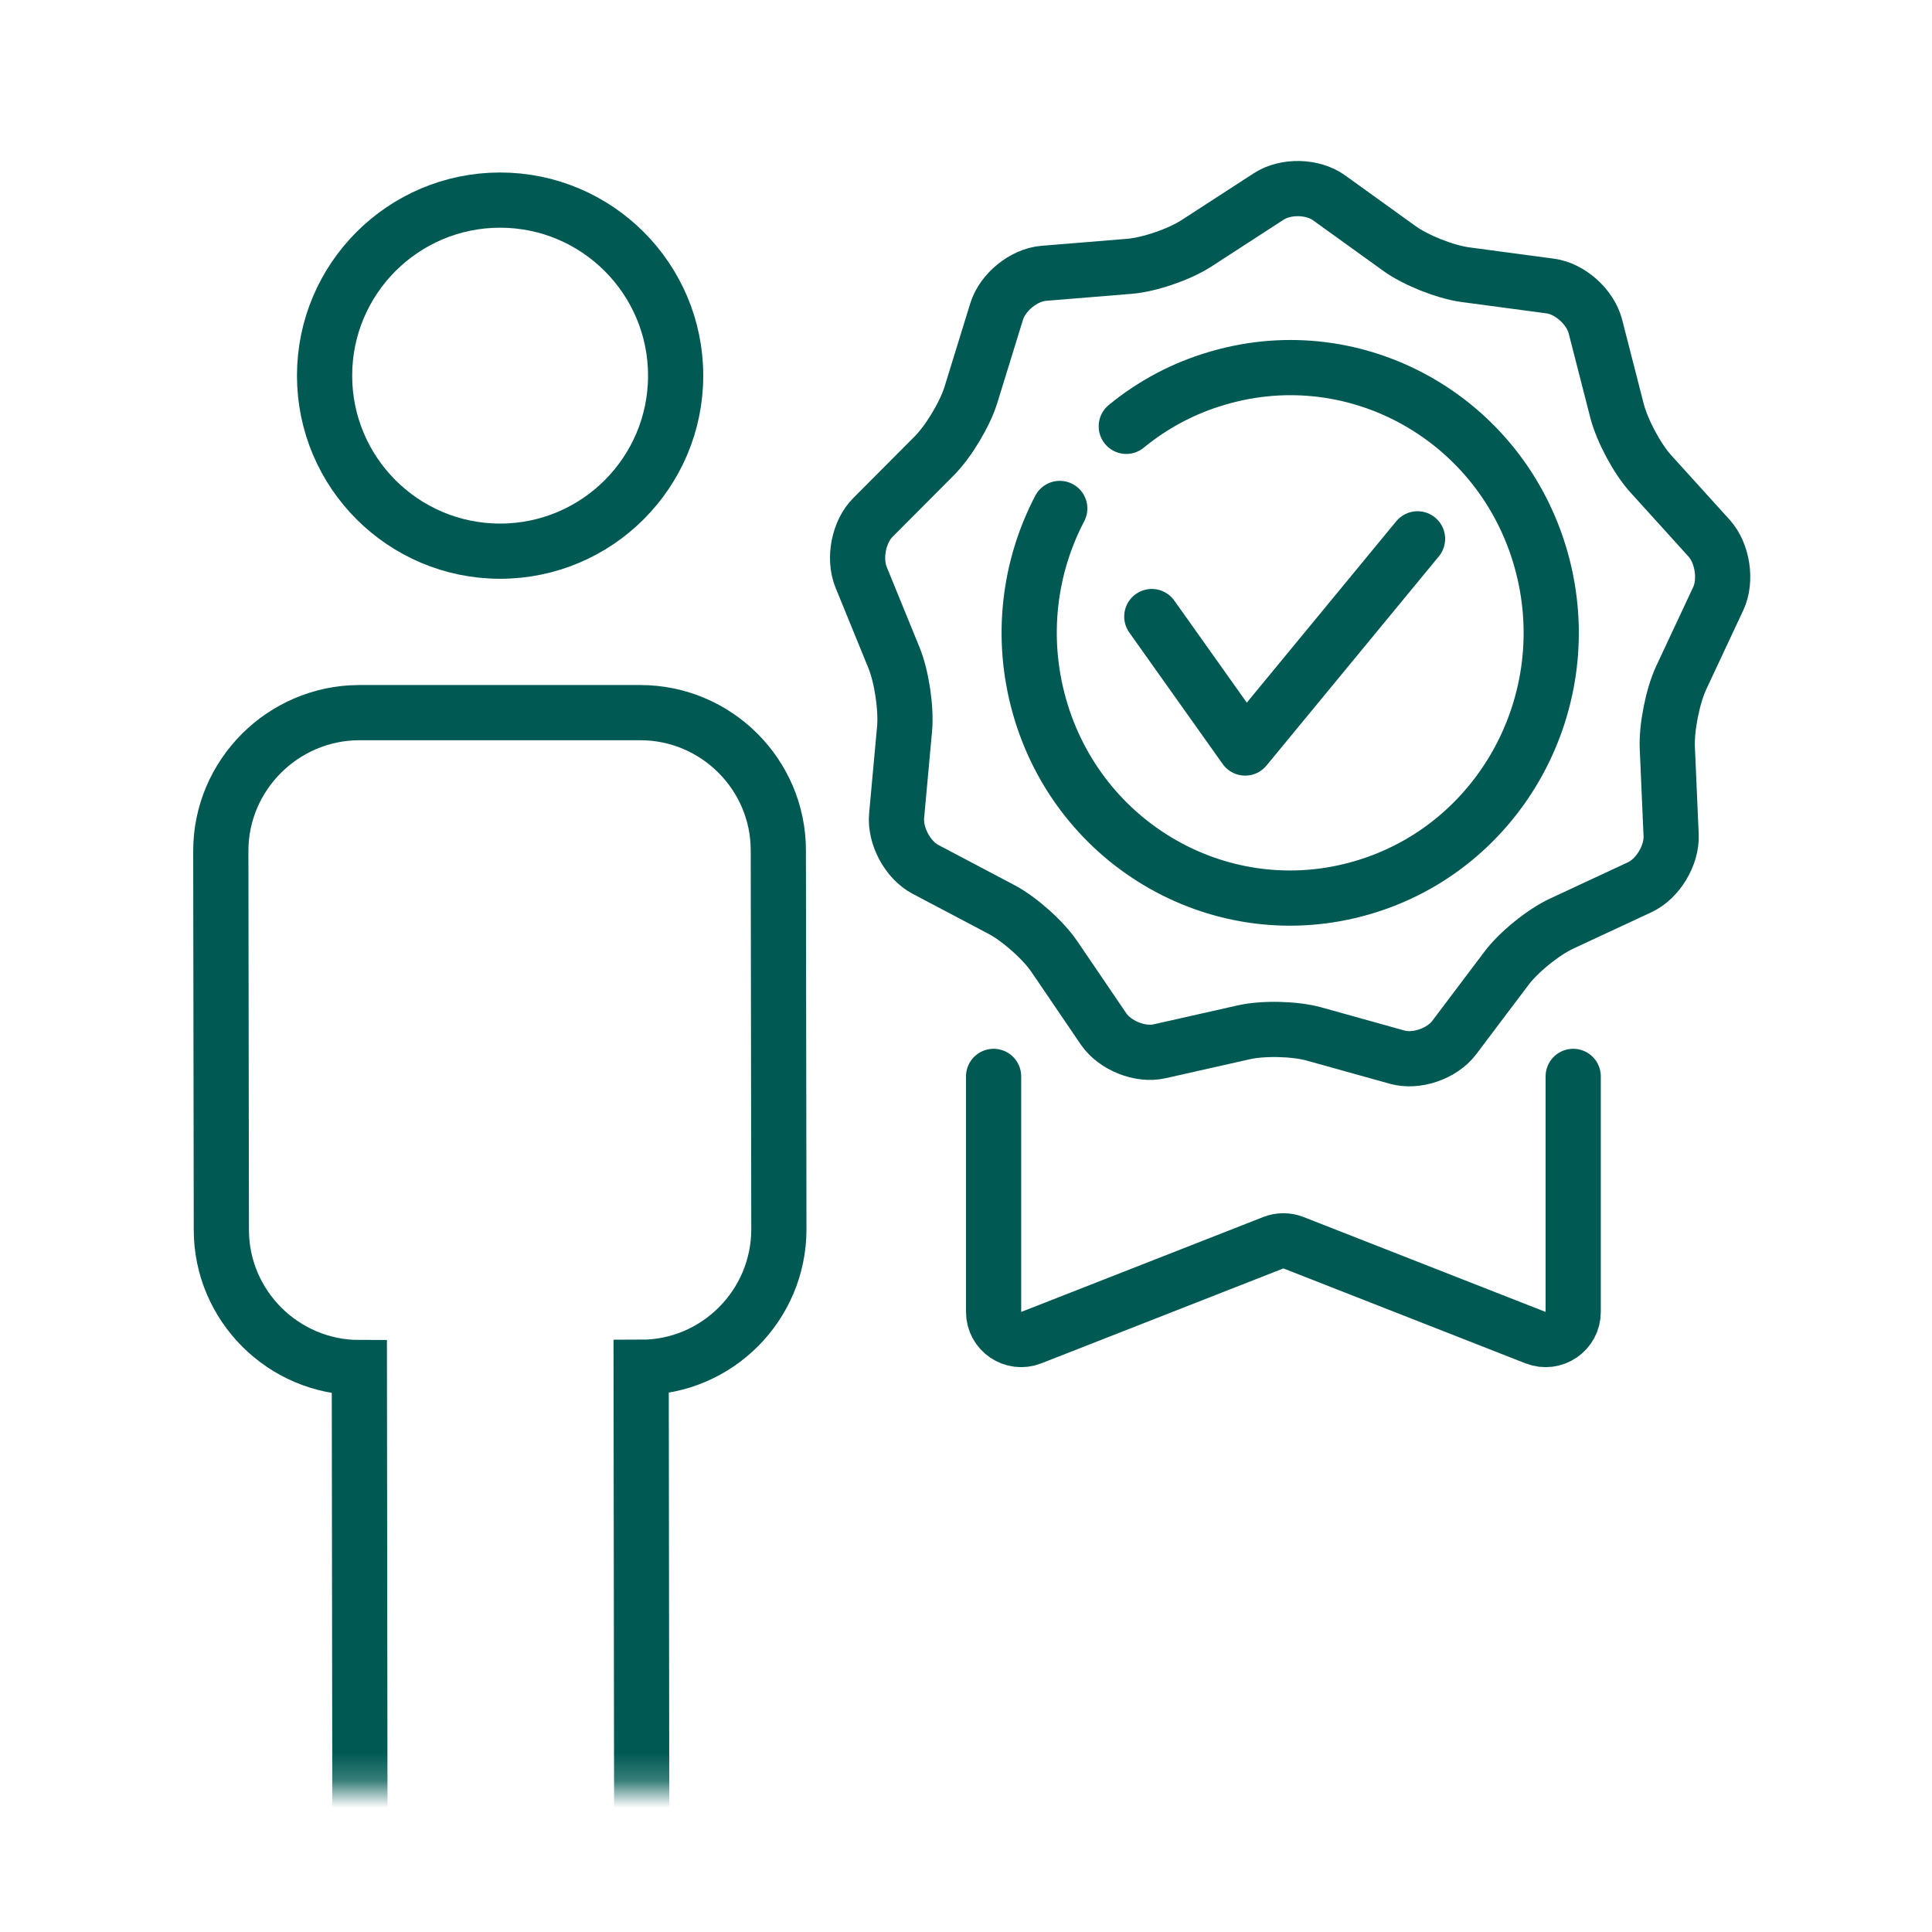
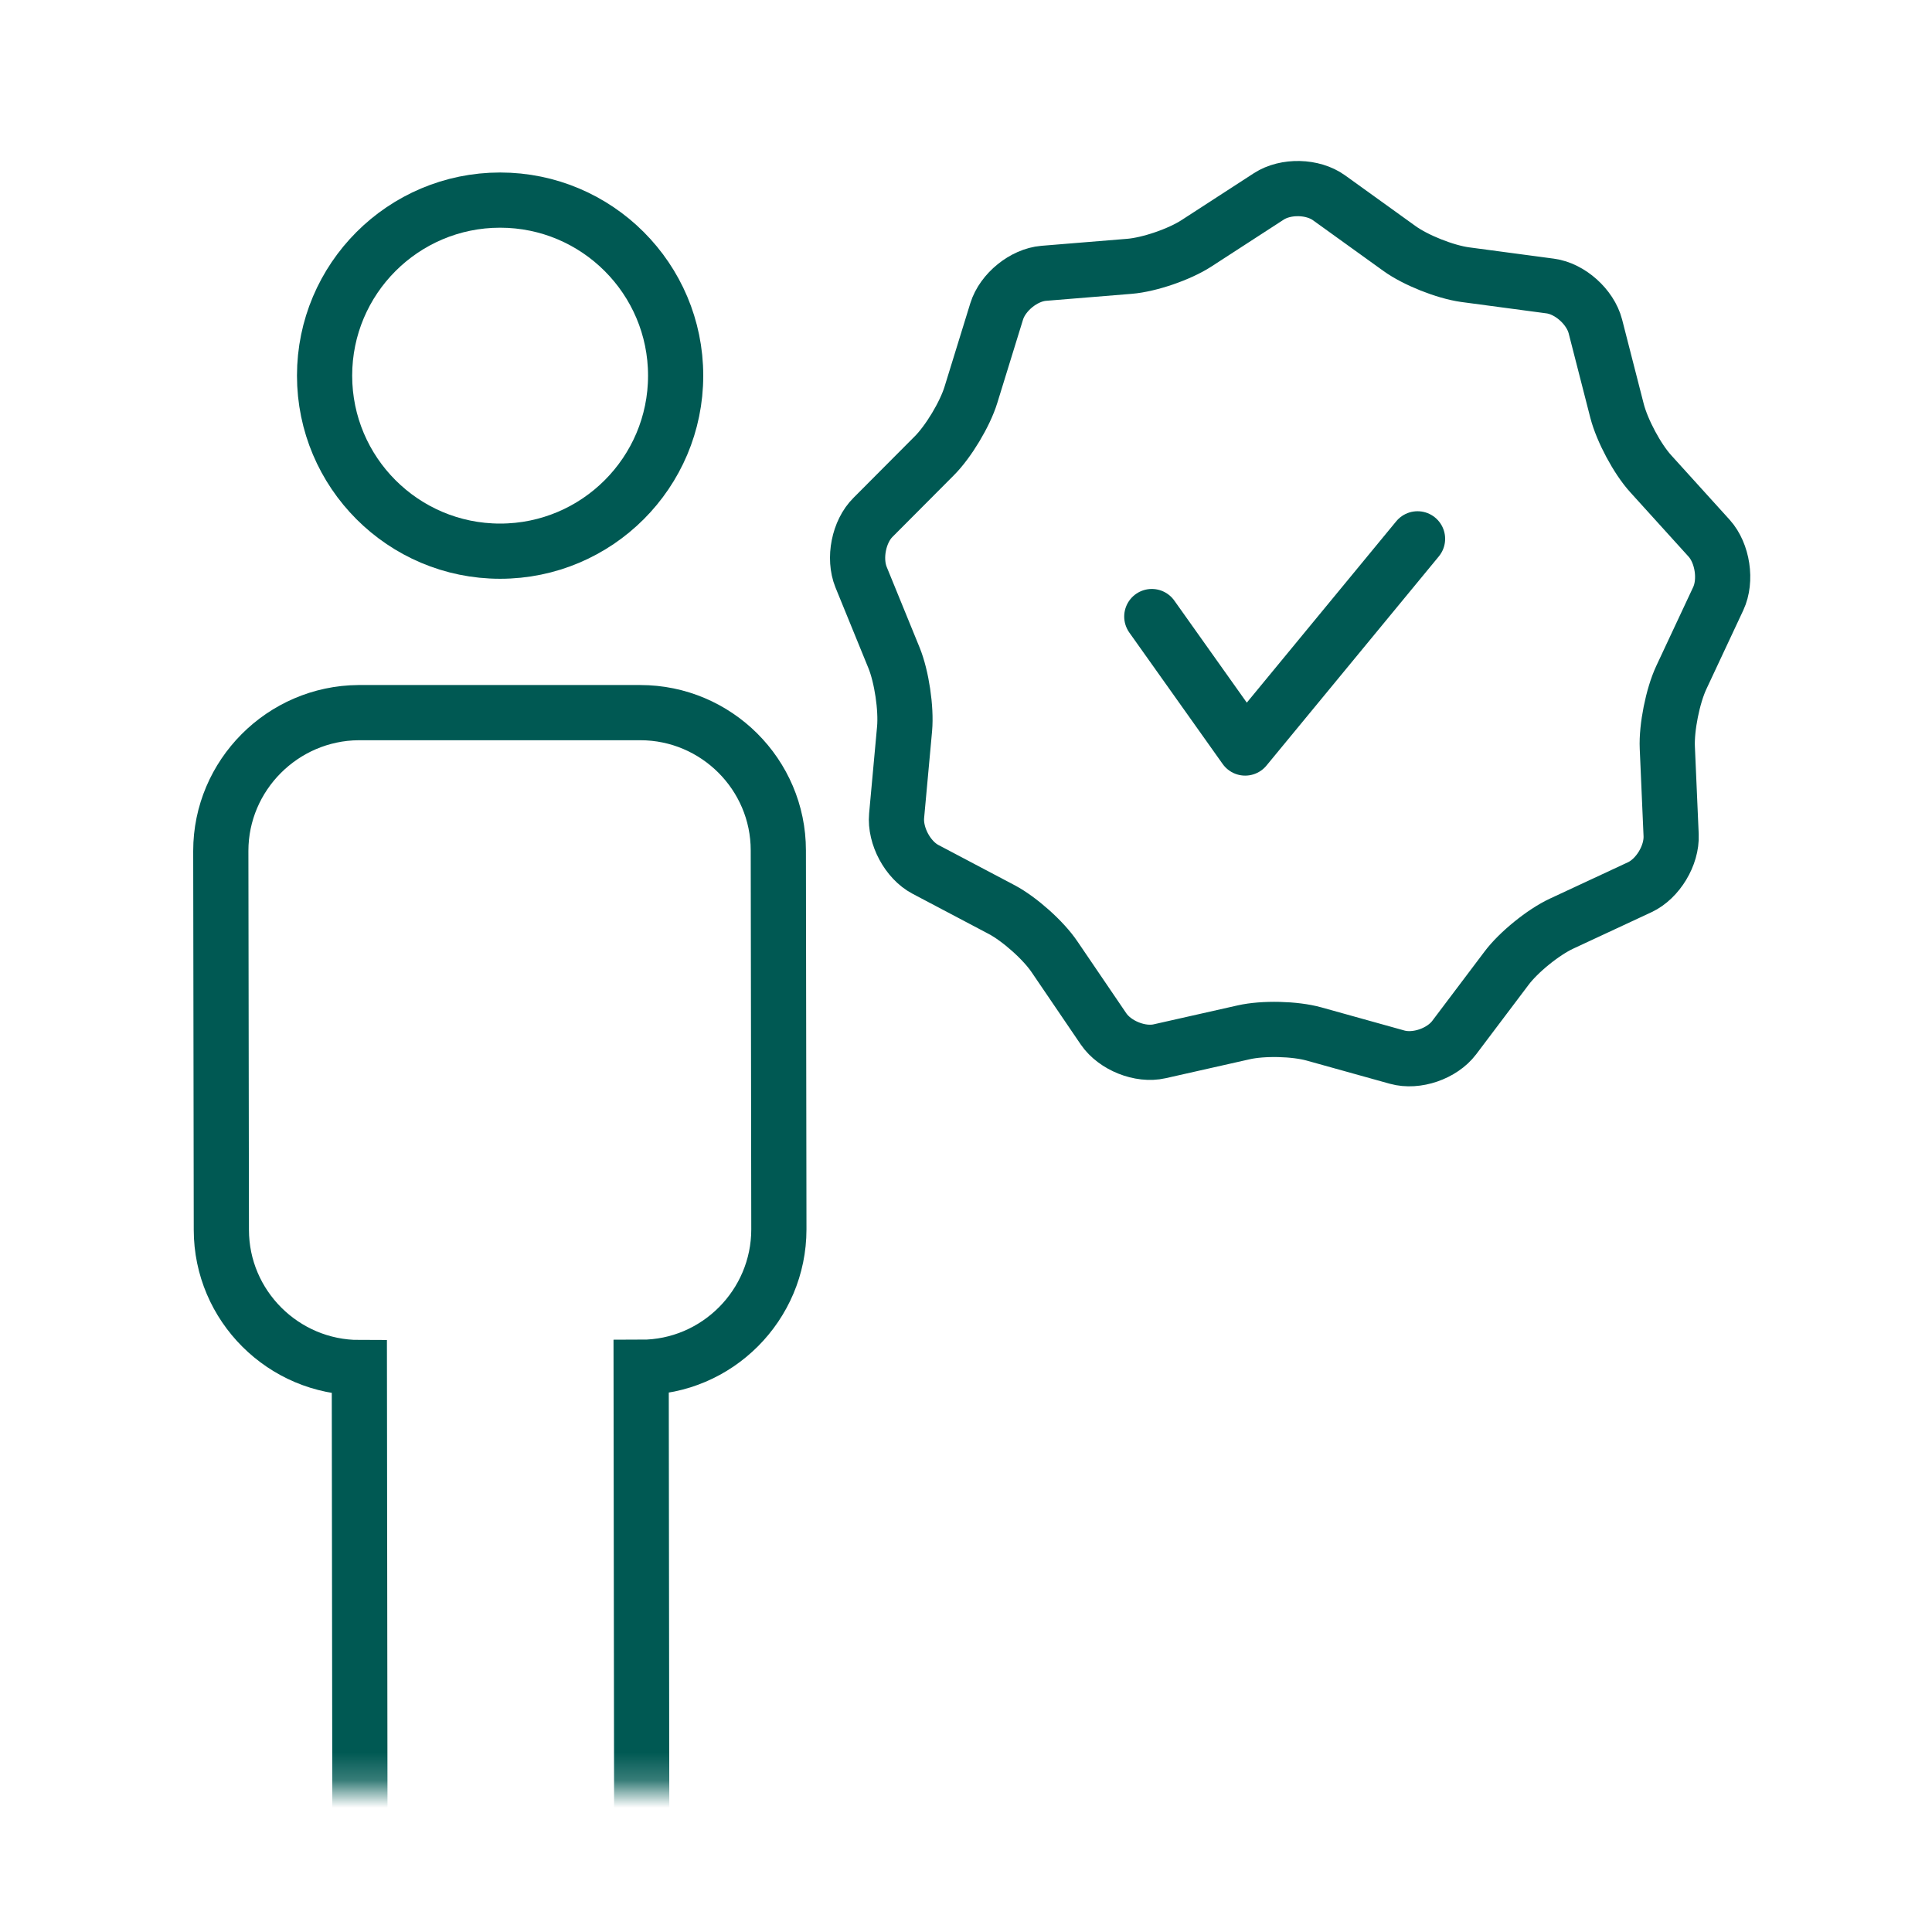
<svg xmlns="http://www.w3.org/2000/svg" width="70" height="70" viewBox="0 0 70 70" fill="none">
  <mask id="mask0_164_36" style="mask-type:luminance" maskUnits="userSpaceOnUse" x="1" y="5" width="67" height="60">
    <path d="M67.53 5H1.5V64.78H67.53V5Z" fill="white" />
  </mask>
  <g mask="url(#mask0_164_36)">
    <path d="M24.48 13.61C24.48 17.12 21.63 19.97 18.12 19.97C14.61 19.97 11.76 17.12 11.76 13.61C11.76 10.1 14.61 7.25 18.12 7.25C21.63 7.25 24.48 10.1 24.48 13.61Z" stroke="#005953" stroke-width="2" stroke-miterlimit="10" />
    <path d="M23.25 65.77L23.23 49.54C25.98 49.54 28.22 47.29 28.22 44.54L28.2 30.81C28.2 28.06 25.95 25.82 23.2 25.82H12.99C10.24 25.84 8 28.09 8 30.83L8.02 44.56C8.02 47.31 10.27 49.55 13.02 49.55L13.04 65.78" stroke="#005953" stroke-width="2" stroke-miterlimit="10" />
  </g>
  <path d="M45.975 7.114C46.586 6.721 47.564 6.741 48.155 7.168L50.703 9.002C51.294 9.429 52.358 9.849 53.074 9.95L56.167 10.363C56.883 10.457 57.619 11.117 57.803 11.824L58.59 14.893C58.774 15.6 59.319 16.628 59.812 17.168L61.927 19.503C62.413 20.044 62.564 21.031 62.255 21.691L60.915 24.553C60.607 25.214 60.377 26.361 60.41 27.089L60.548 30.258C60.58 30.991 60.068 31.839 59.411 32.146L56.574 33.467C55.918 33.773 55.018 34.501 54.584 35.081L52.687 37.596C52.247 38.177 51.321 38.497 50.624 38.303L47.61 37.463C46.914 37.269 45.765 37.243 45.062 37.403L42.015 38.09C41.312 38.25 40.399 37.883 39.986 37.283L38.212 34.674C37.805 34.067 36.938 33.3 36.301 32.96L33.53 31.498C32.886 31.158 32.42 30.284 32.486 29.557L32.775 26.401C32.84 25.668 32.669 24.52 32.394 23.84L31.198 20.911C30.923 20.23 31.113 19.256 31.632 18.743L33.852 16.514C34.364 16.001 34.962 15.007 35.178 14.306L36.111 11.284C36.328 10.583 37.096 9.963 37.812 9.903L40.925 9.649C41.647 9.589 42.731 9.216 43.341 8.822L45.975 7.114Z" stroke="#005953" stroke-width="2" stroke-linejoin="round" />
-   <path d="M40.807 15.447C41.766 14.66 42.889 14.053 44.15 13.692C49.173 12.231 54.408 15.187 55.839 20.291C57.271 25.394 54.362 30.711 49.344 32.166C44.32 33.627 39.086 30.671 37.654 25.568C36.958 23.079 37.287 20.544 38.397 18.422" stroke="#005953" stroke-width="2" stroke-linecap="round" stroke-linejoin="round" />
  <path d="M41.732 22.339L45.115 27.102L51.36 19.523" stroke="#005953" stroke-width="2" stroke-linecap="round" stroke-linejoin="round" />
-   <path d="M36 39V47.534C36 48.238 36.709 48.722 37.365 48.465L46.135 45.026C46.37 44.934 46.63 44.934 46.865 45.026L55.635 48.465C56.291 48.722 57 48.238 57 47.534V39" stroke="#005953" stroke-width="2" stroke-linecap="round" />
</svg>